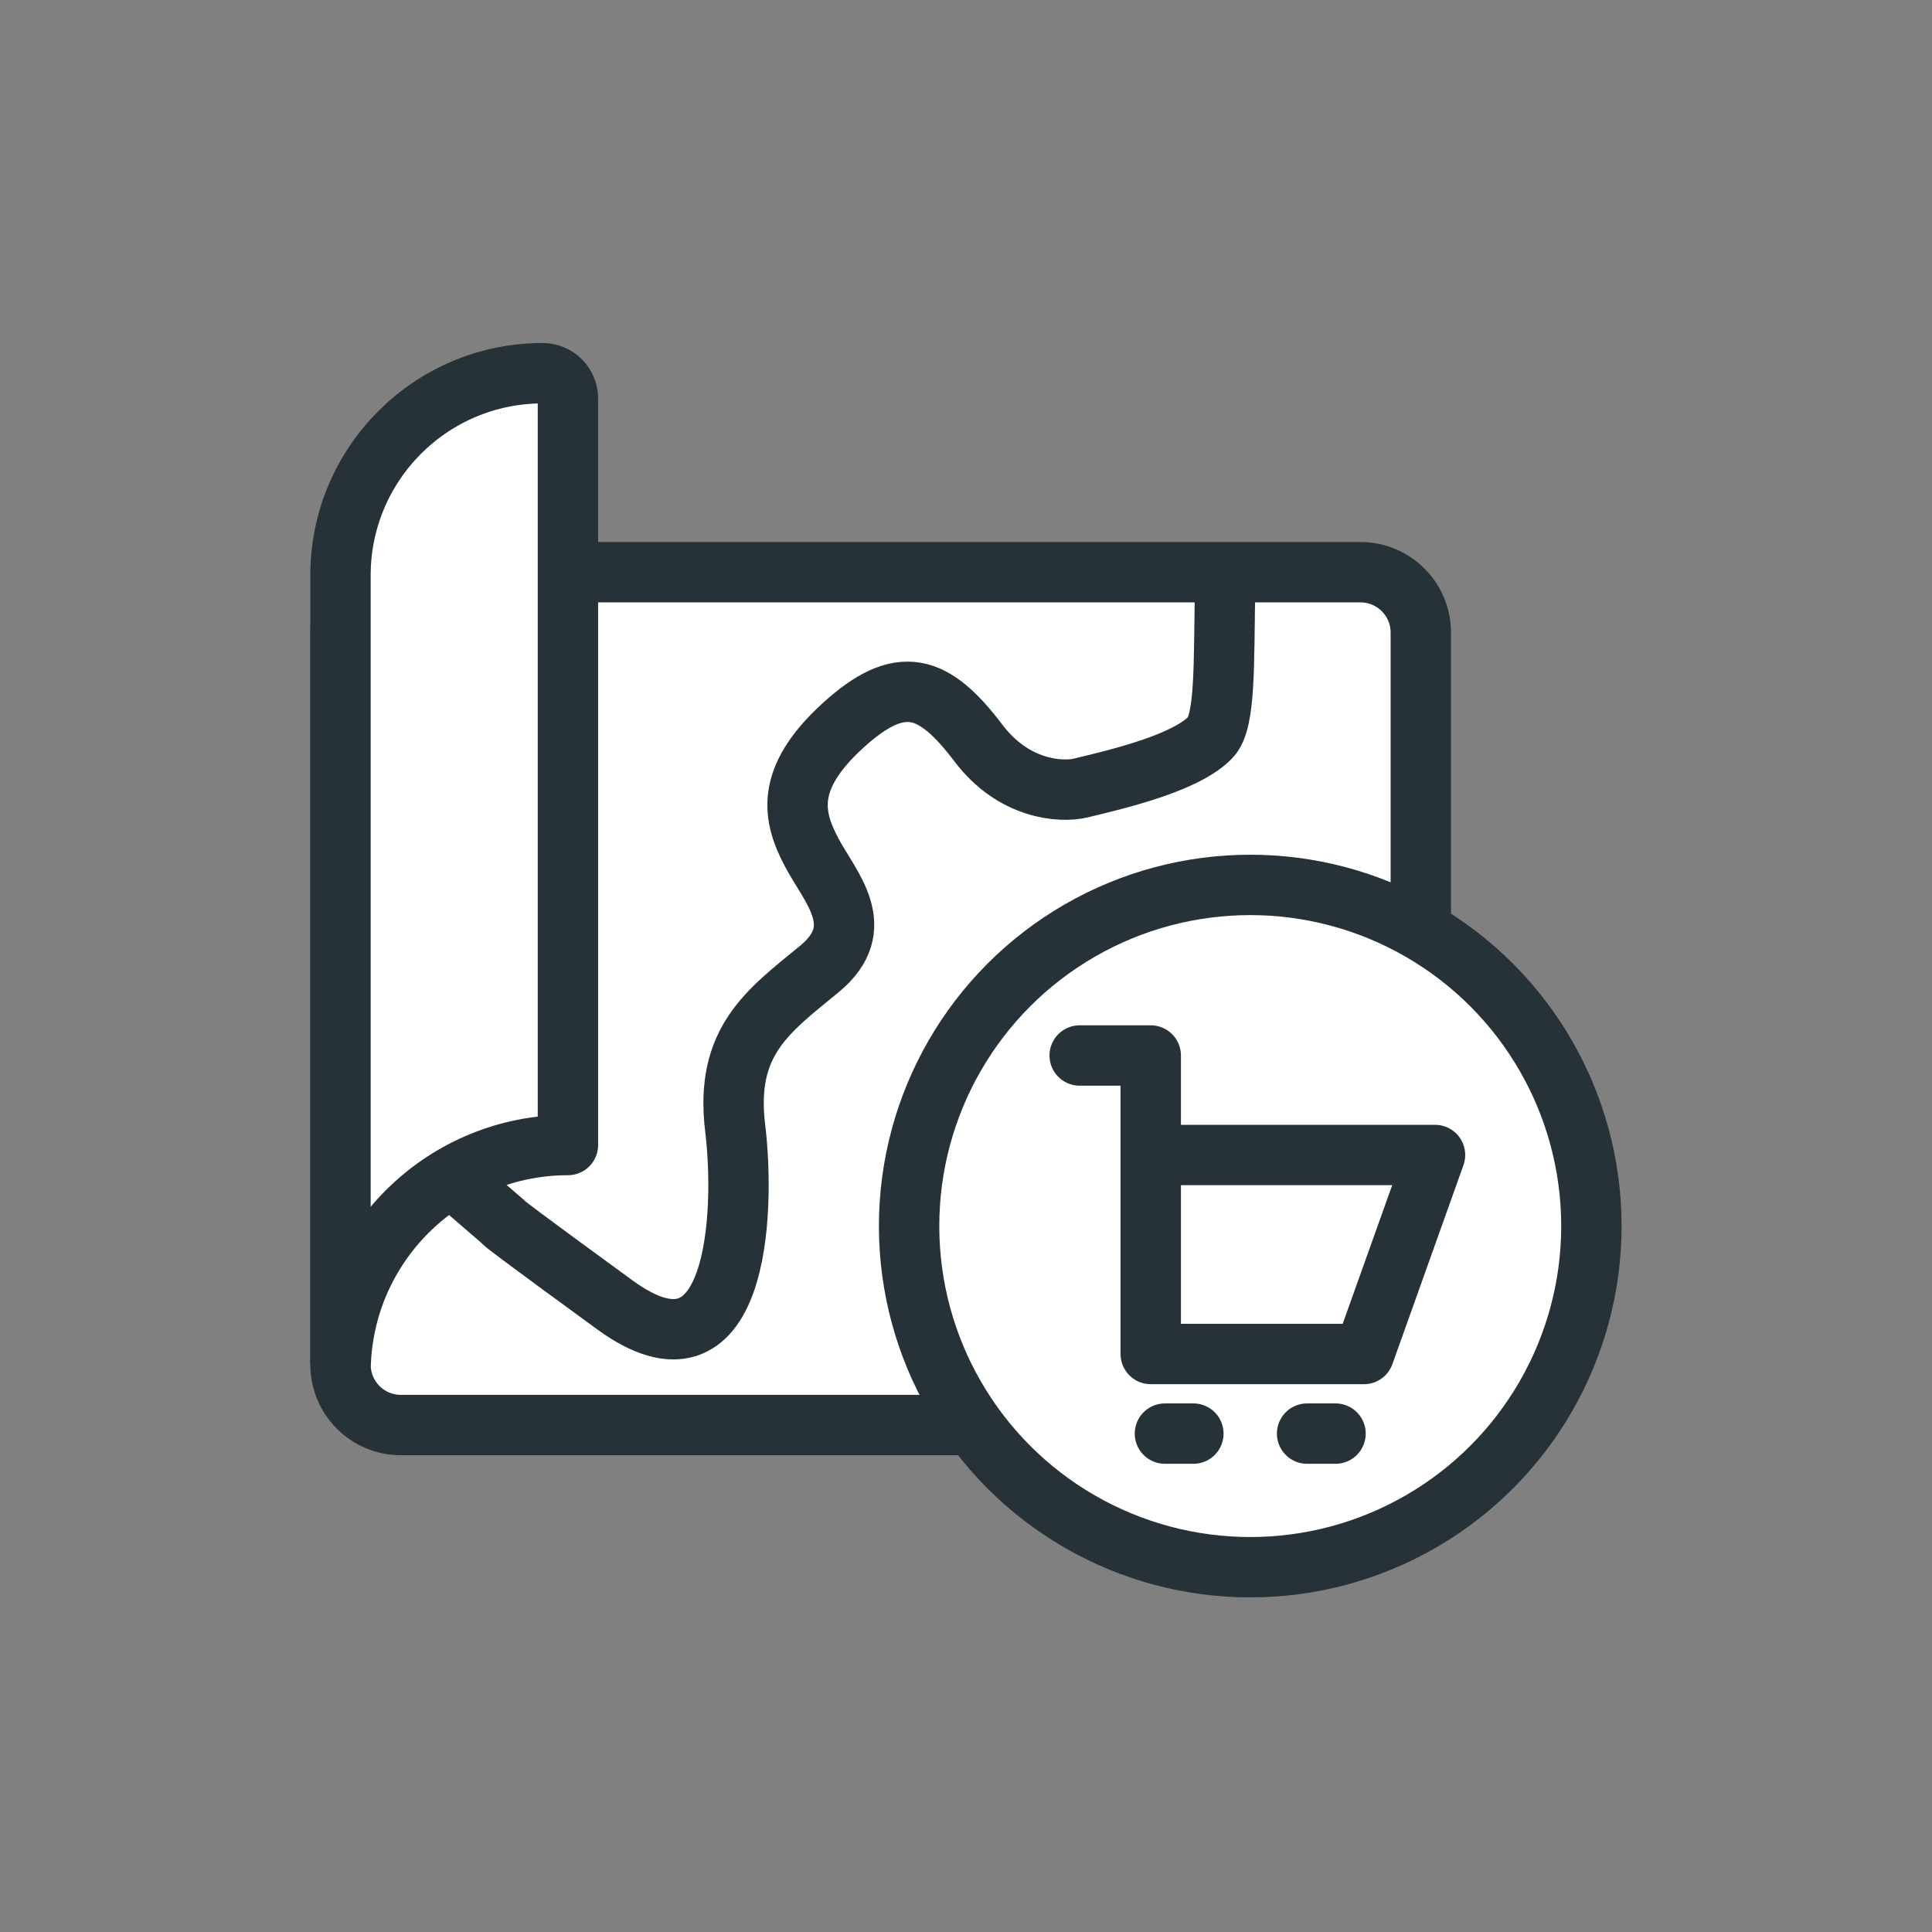
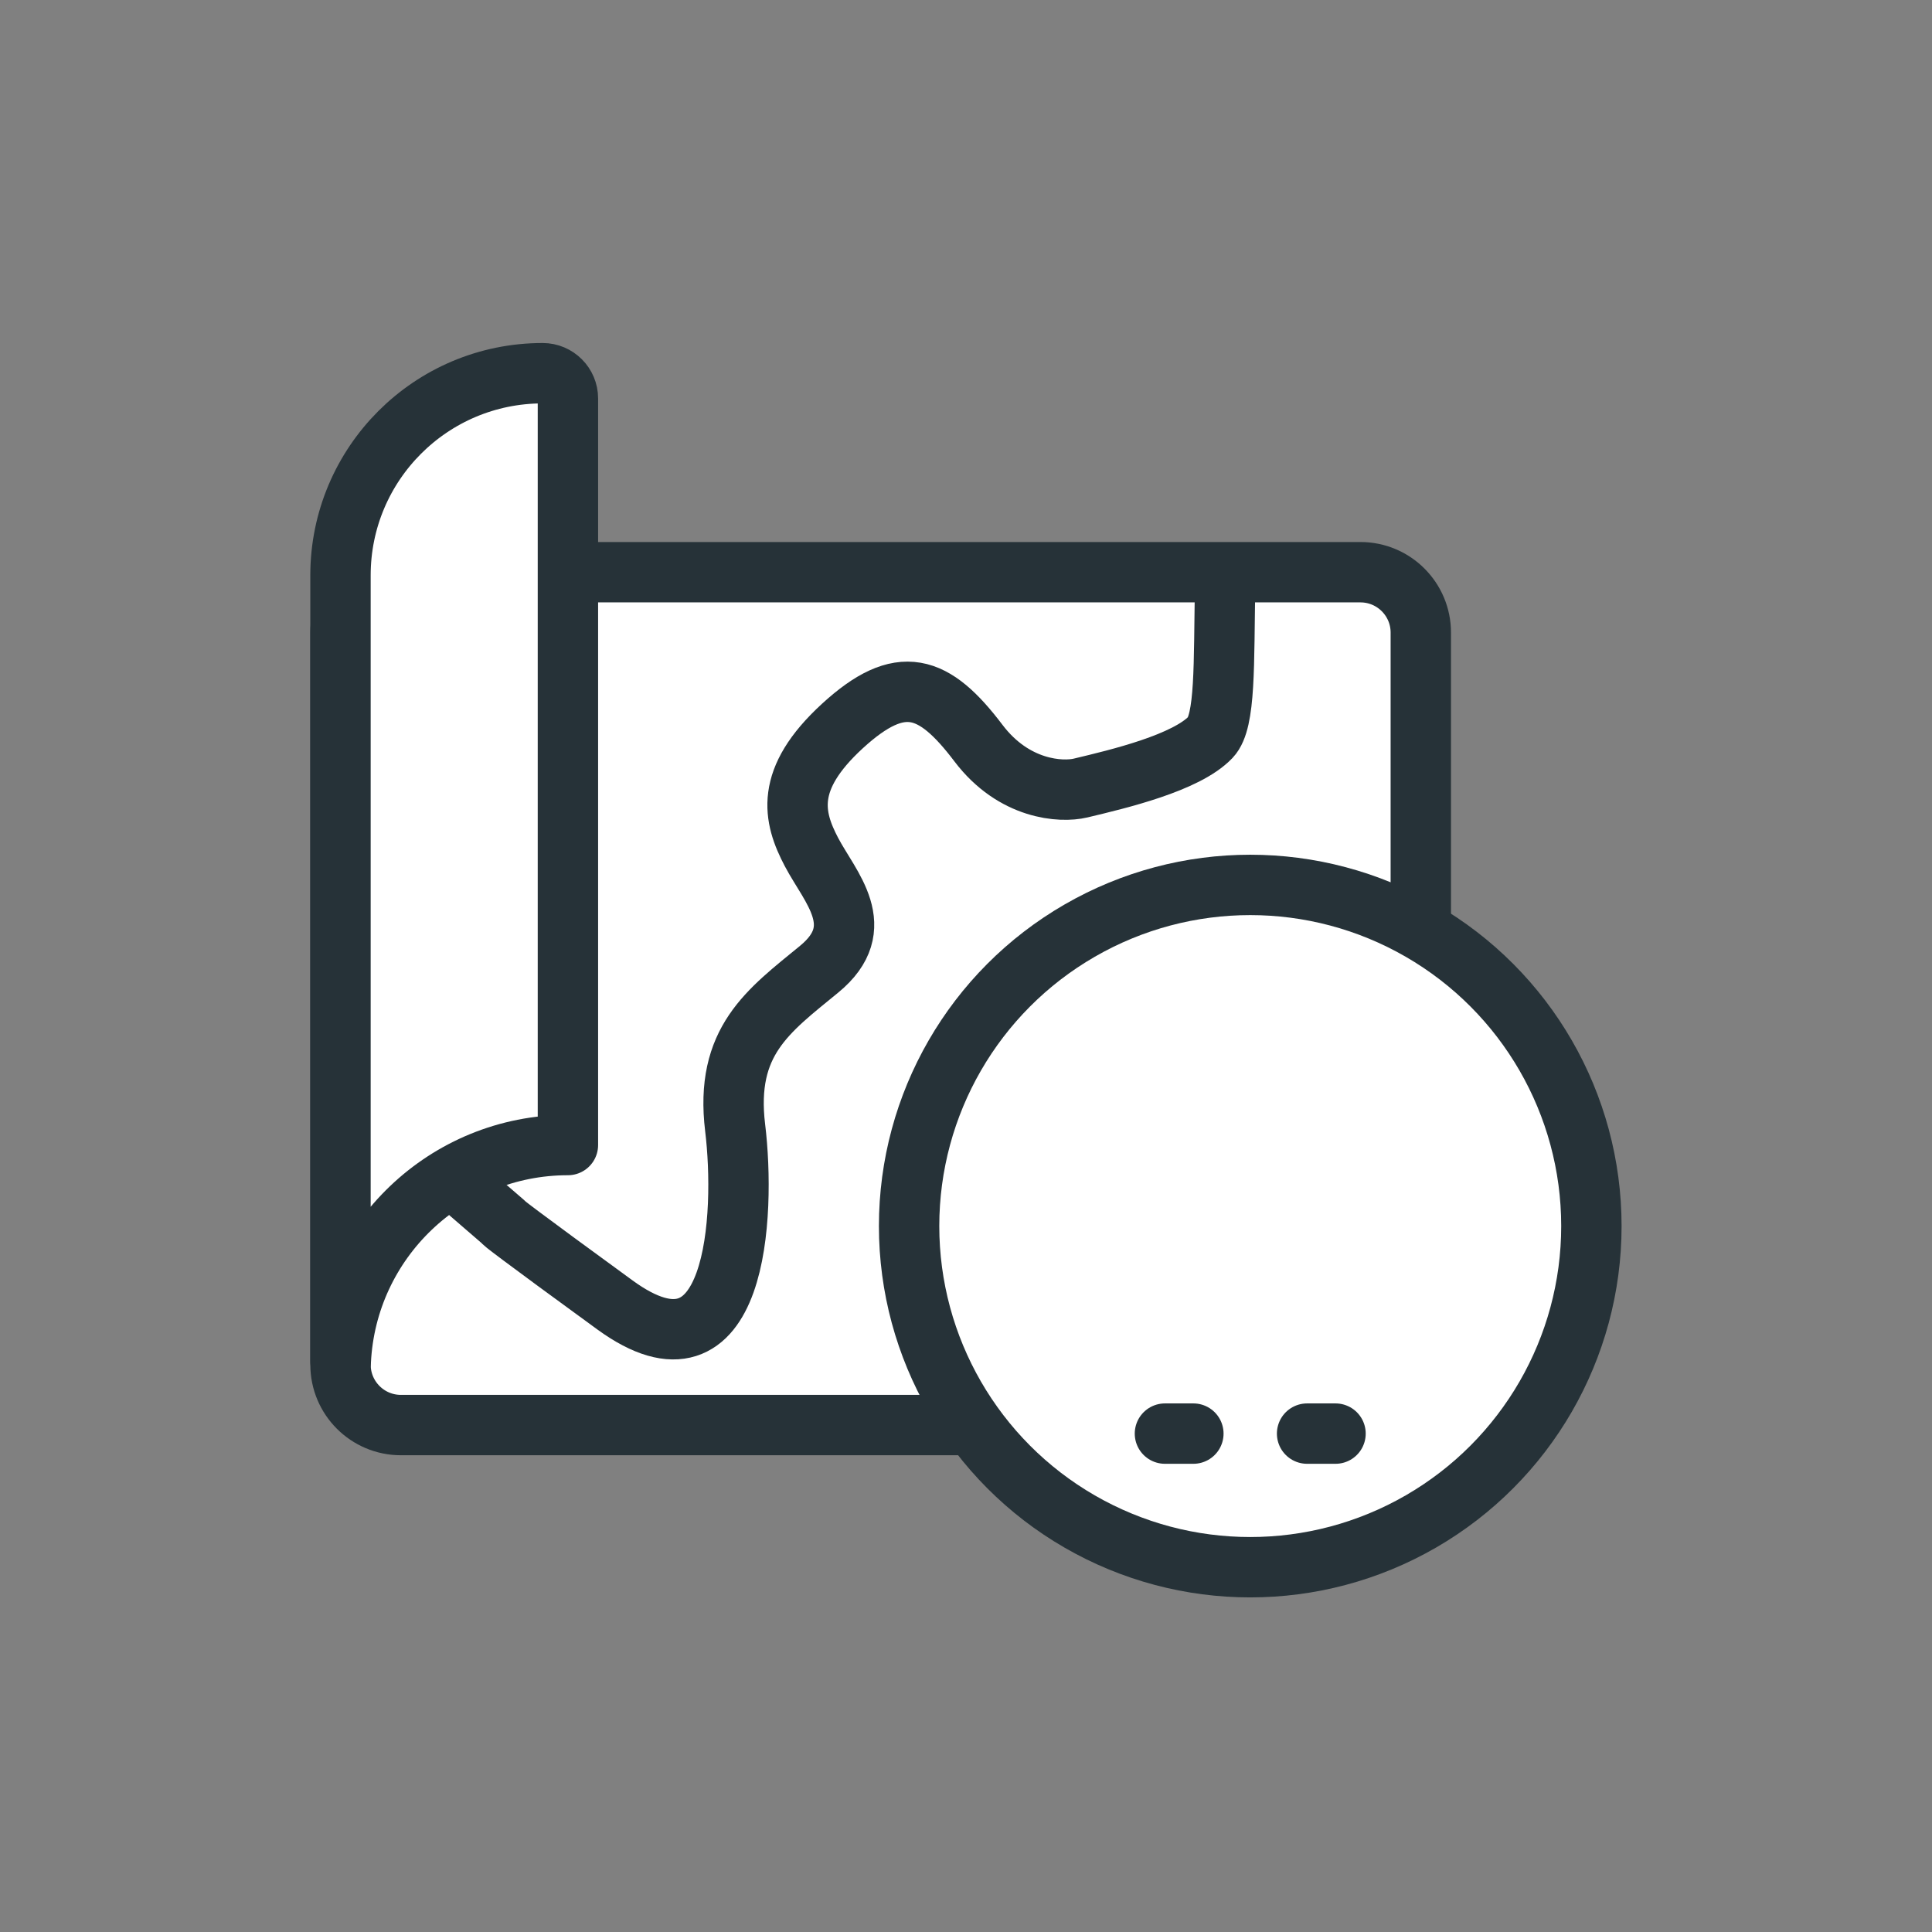
<svg xmlns="http://www.w3.org/2000/svg" width="64" height="64" viewBox="0 0 64 64" fill="none">
  <rect x="0" y="0" width="64" height="64" fill="#808080" stroke="none" />
  <g clip-path="url(#clip0_1609_199368)">
    <mask id="mask0_1609_199368" style="mask-type:alpha" maskUnits="userSpaceOnUse" x="0" y="0" width="64" height="64">
      <rect width="64" height="64" fill="white" />
    </mask>
    <g mask="url(#mask0_1609_199368)">
      <path d="M18.814 18.955H45.066C46.171 18.955 47.066 19.851 47.066 20.955V30.363V45.207C47.066 46.312 46.171 47.207 45.066 47.207H31.454H13.28C12.176 47.207 11.28 46.312 11.28 45.207V42.498V20.955C11.28 19.851 12.176 18.955 13.28 18.955H18.814Z" fill="white" stroke="#263238" stroke-width="2" stroke-linecap="round" stroke-linejoin="round" />
      <path d="M17.976 12.363C18.438 12.363 18.813 12.738 18.813 13.2V37.931C14.778 37.931 11.484 41.104 11.289 45.091H11.279V19.06C11.279 15.361 14.277 12.363 17.976 12.363Z" fill="white" stroke="#263238" stroke-width="2" stroke-linecap="round" stroke-linejoin="round" />
      <ellipse cx="41.416" cy="40.615" rx="11.301" ry="11.301" fill="white" stroke="#263238" stroke-width="2" stroke-linecap="round" stroke-linejoin="round" />
-       <path d="M35.766 34.965H38.12V38.261M38.12 38.261V44.853H45.183L47.537 38.261H38.12Z" stroke="#263238" stroke-width="2" stroke-linecap="round" stroke-linejoin="round" />
      <path d="M38.59 47.49H39.532" stroke="#263238" stroke-width="2" stroke-linecap="round" stroke-linejoin="round" />
      <path d="M43.299 47.49H44.241" stroke="#263238" stroke-width="2" stroke-linecap="round" stroke-linejoin="round" />
      <path d="M40.582 19.389C40.538 22.023 40.601 23.896 40.101 24.422C39.294 25.271 37.067 25.802 35.794 26.105C35.157 26.257 33.59 26.172 32.412 24.616C30.94 22.672 29.837 22.279 27.905 24.051C25.974 25.823 26.27 27.064 26.884 28.23C27.498 29.395 28.823 30.719 27.136 32.105C25.448 33.491 24.005 34.491 24.353 37.36C24.701 40.228 24.441 46.193 20.371 43.228C17.115 40.856 16.563 40.42 16.694 40.498L15.214 39.219" stroke="#263238" stroke-width="2" stroke-linecap="round" stroke-linejoin="round" />
    </g>
  </g>
  <defs>
    <clipPath id="clip0_1609_199368">
      <rect width="64" height="64" fill="white" />
    </clipPath>
  </defs>
</svg>